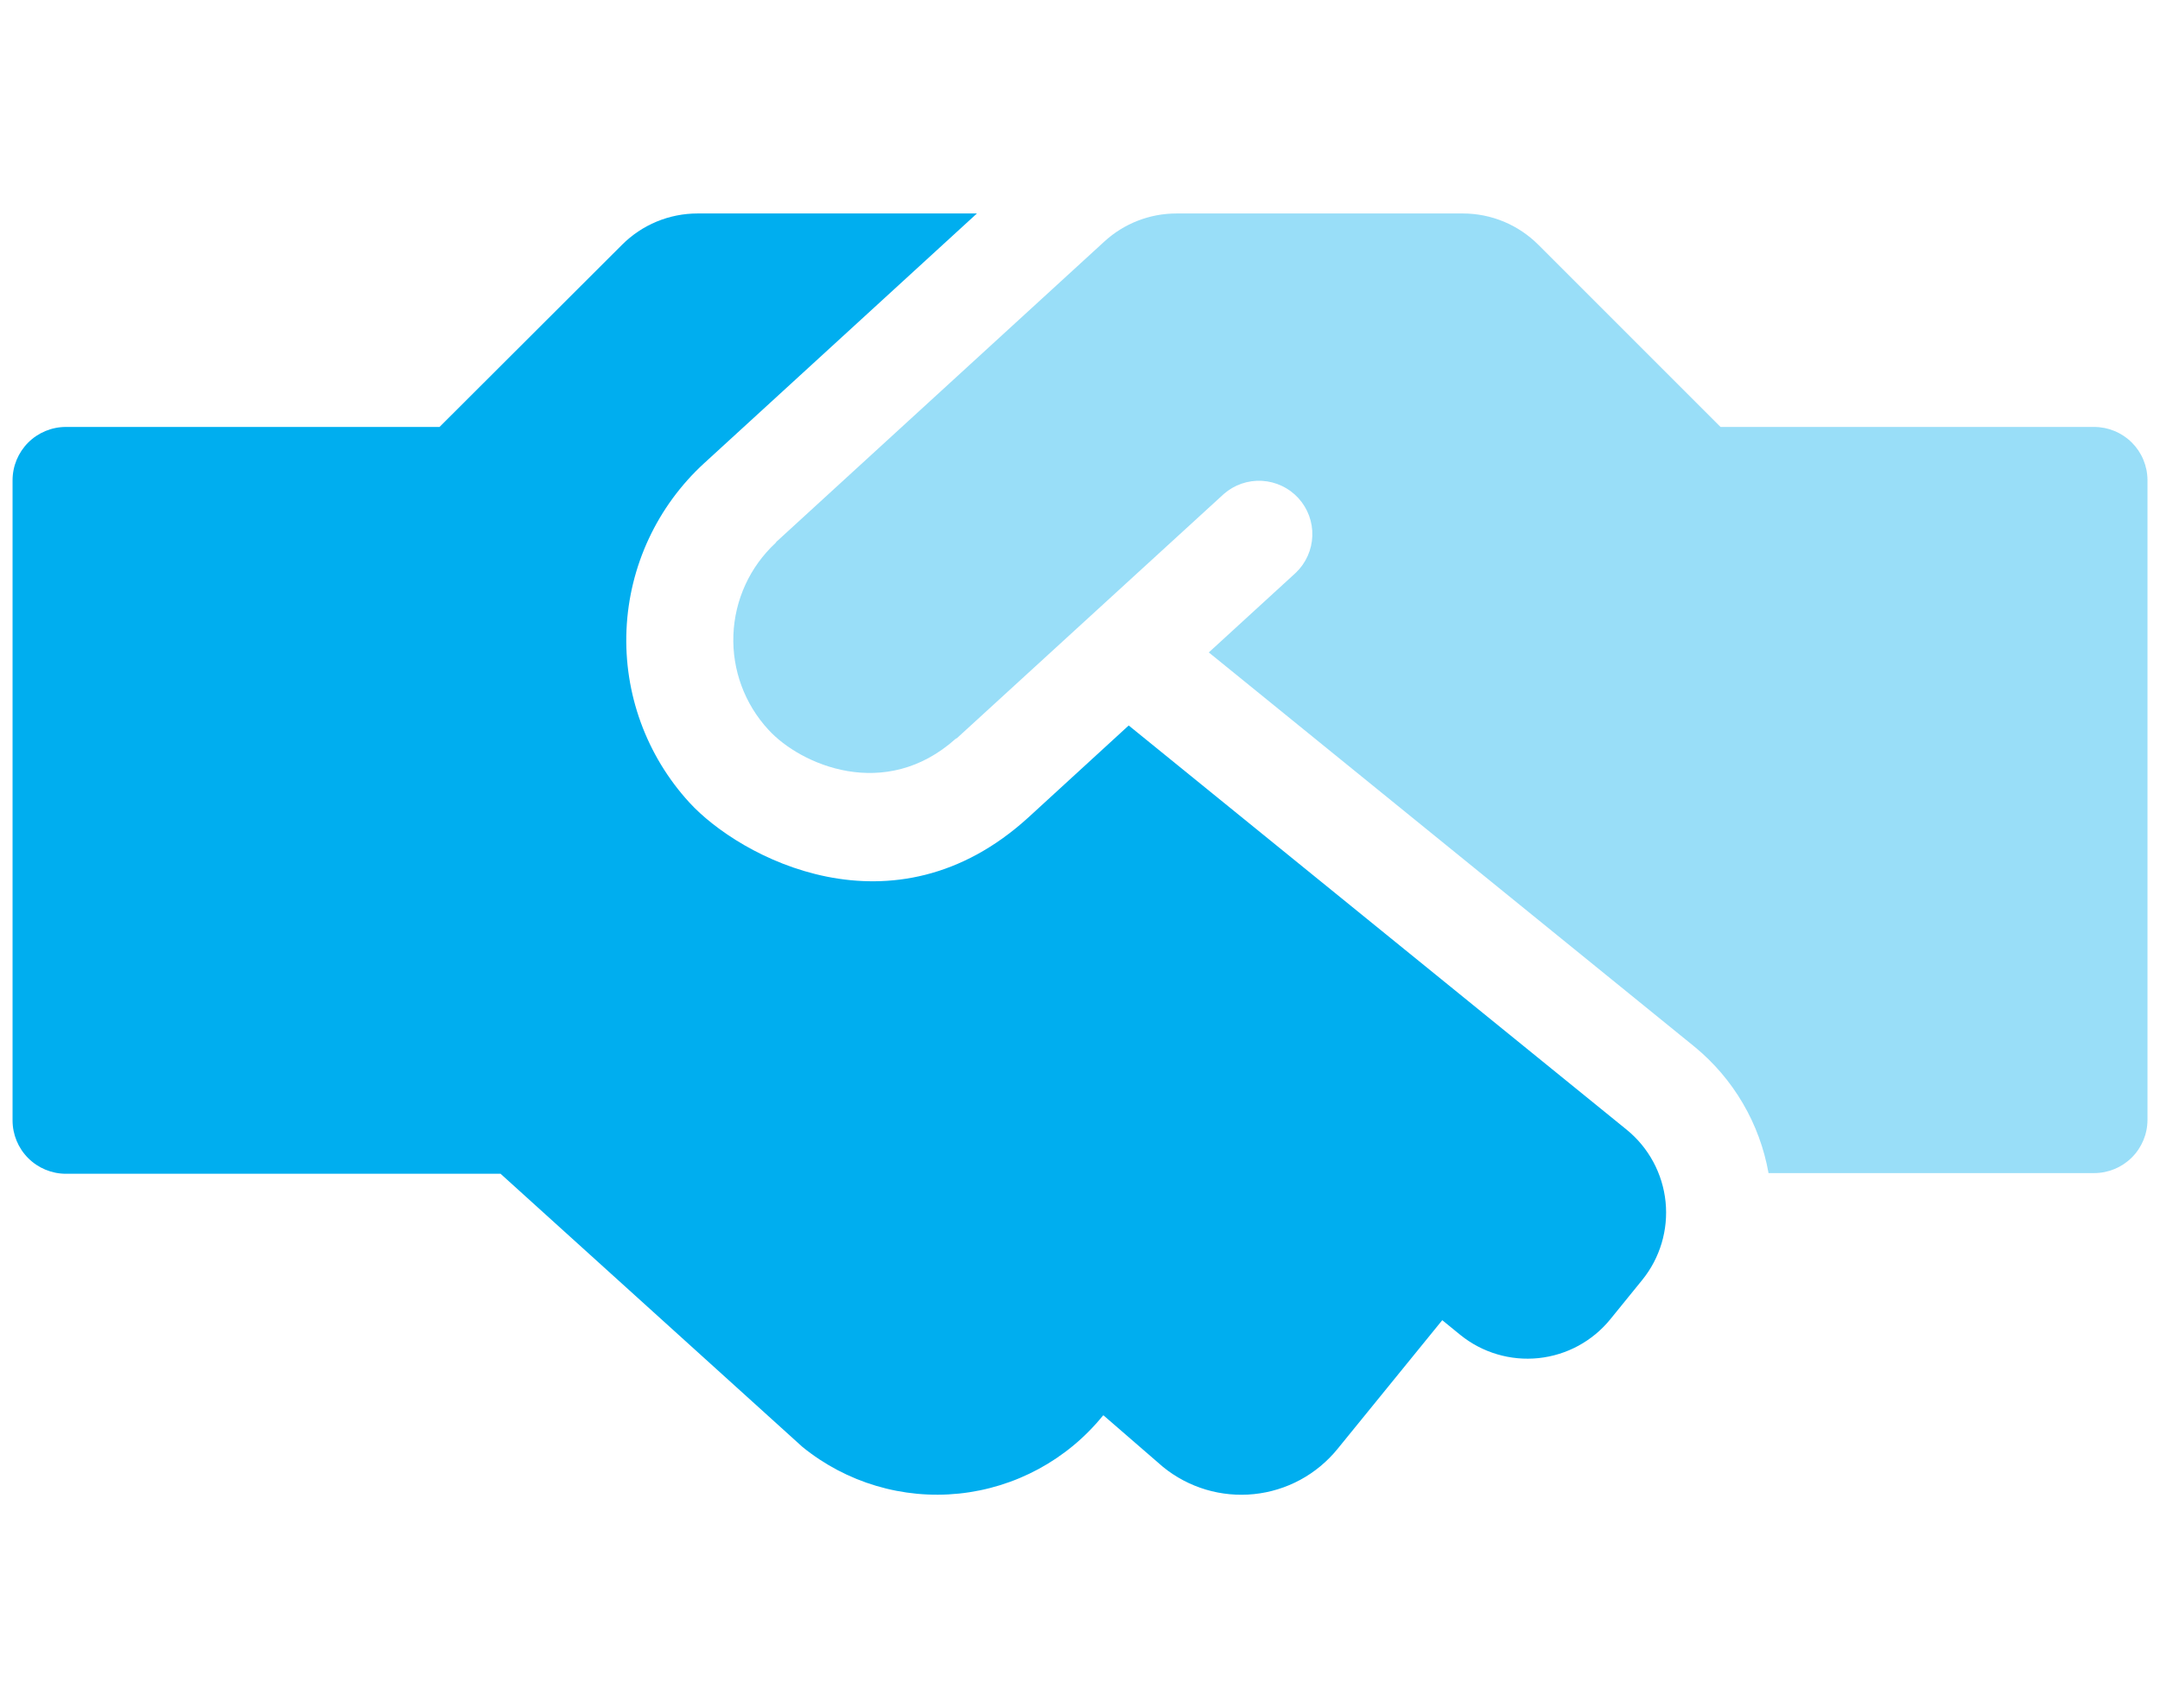
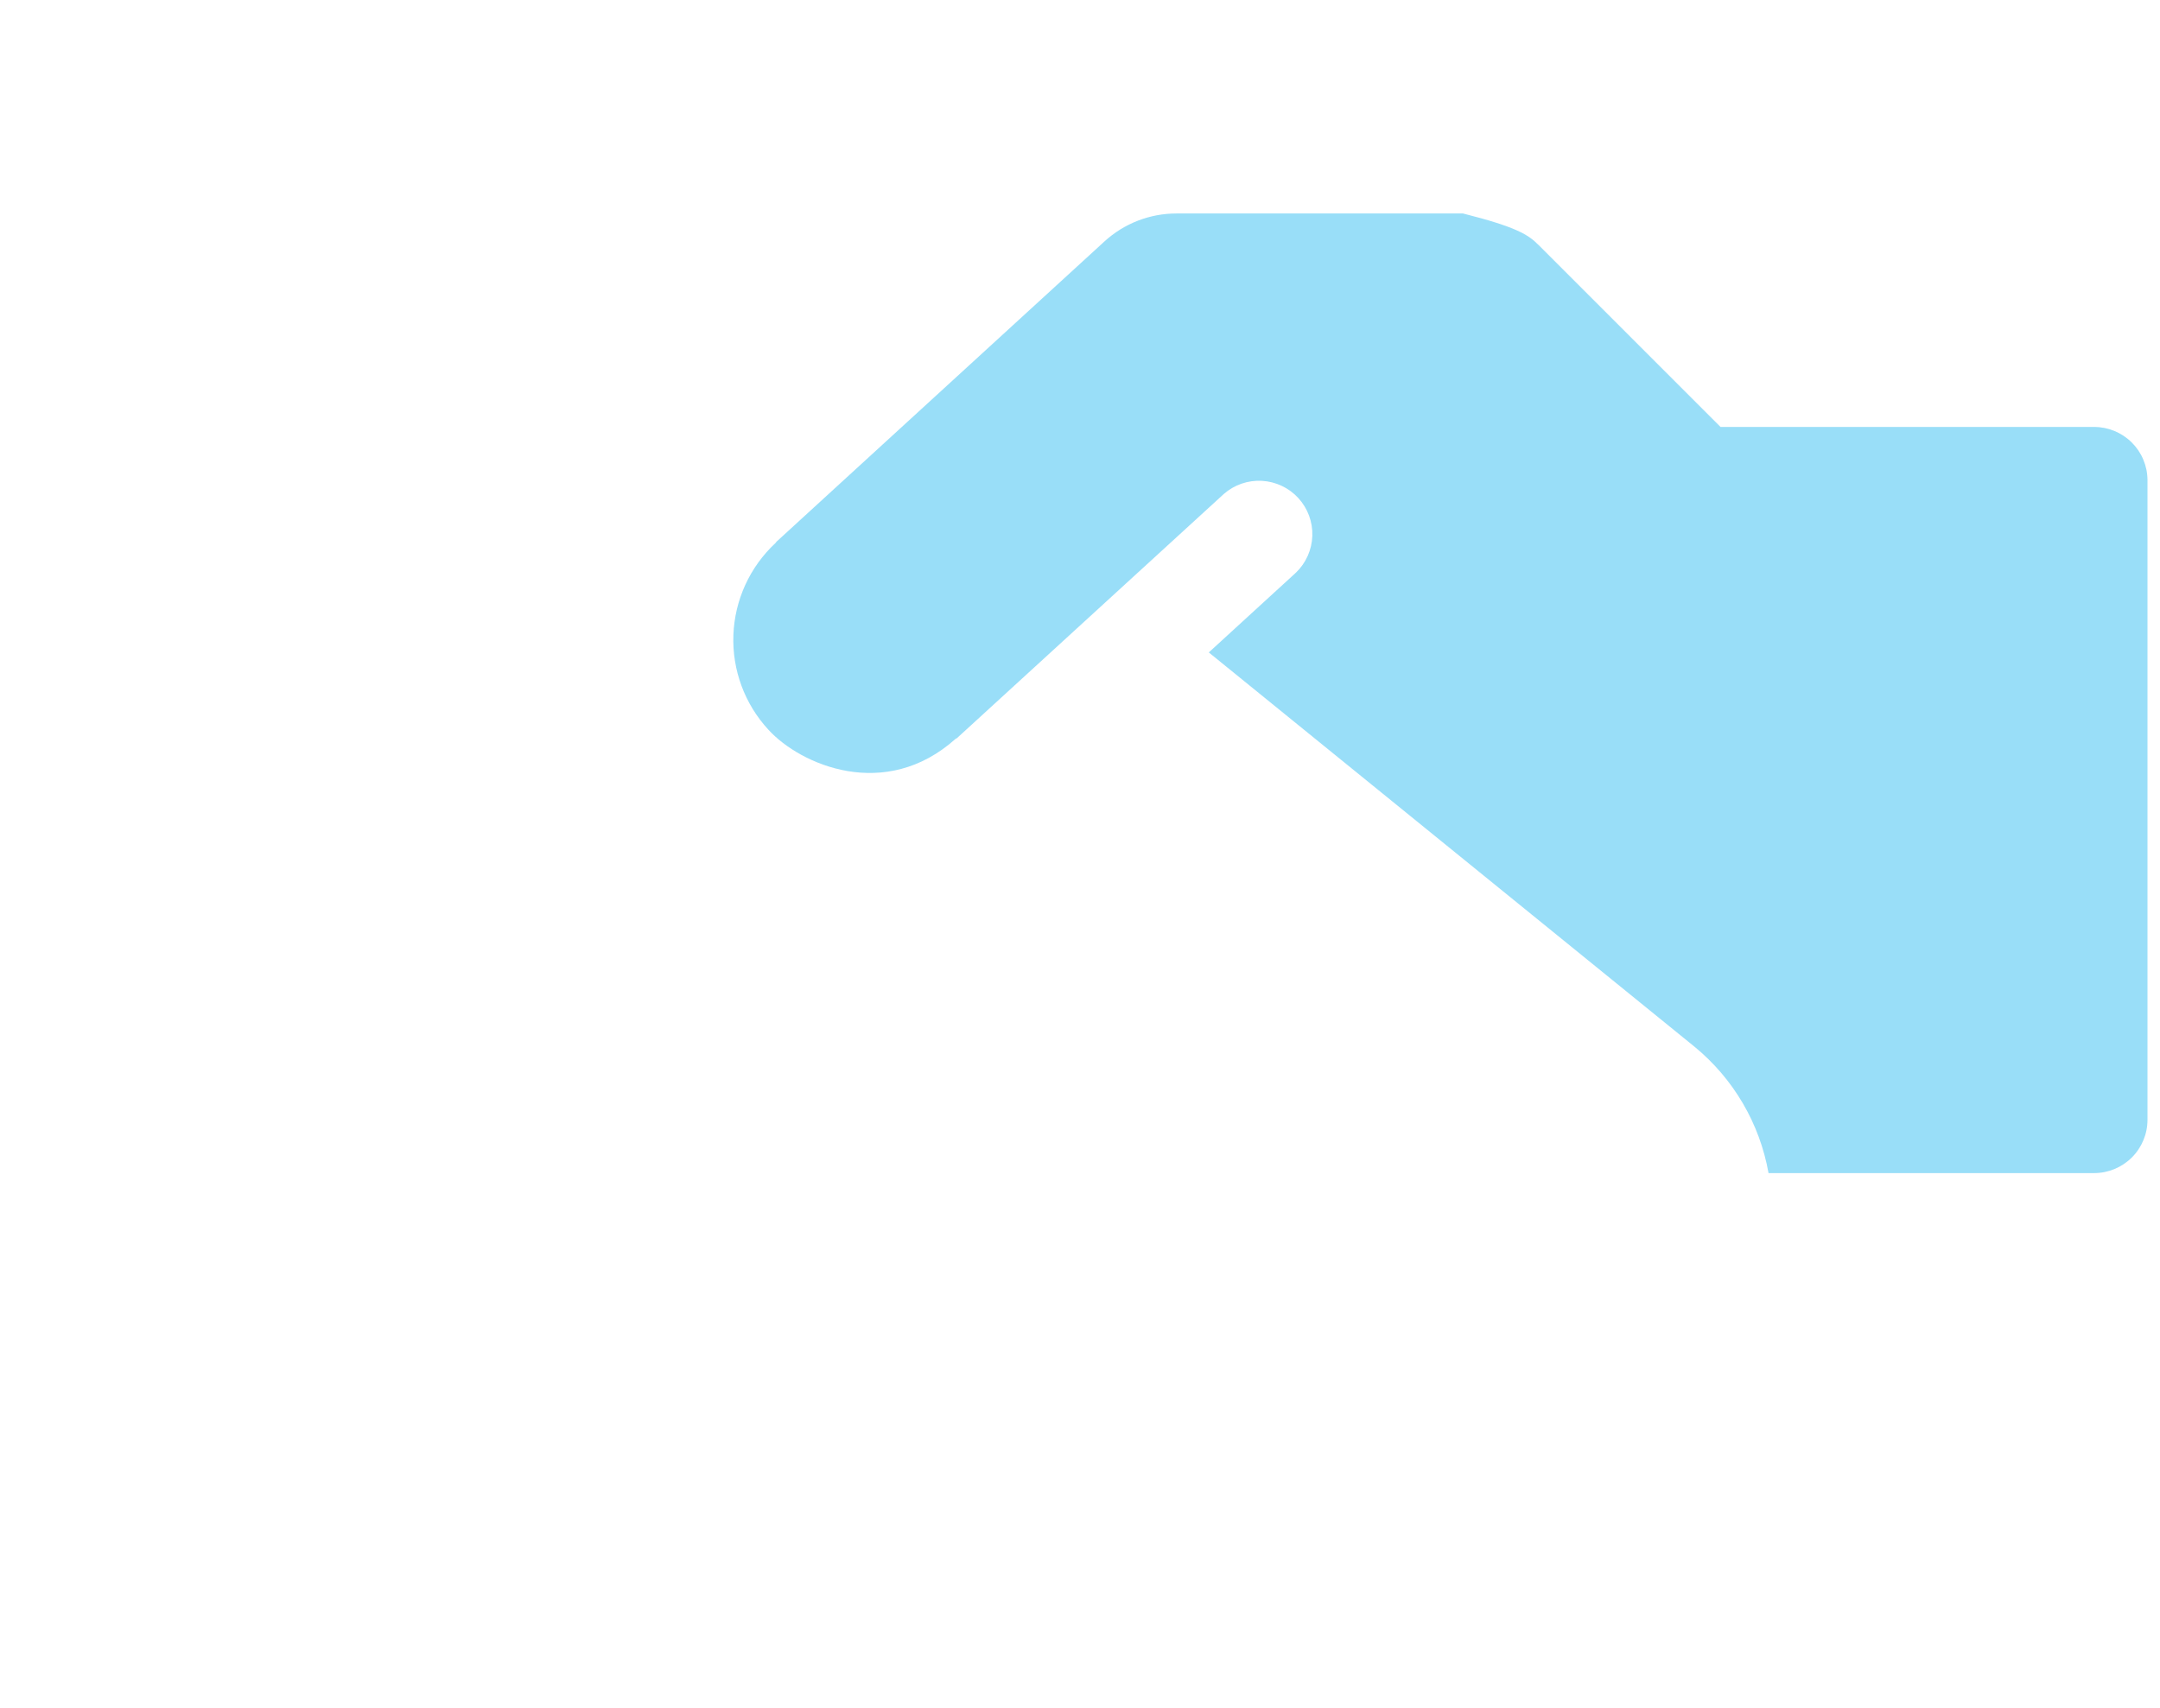
<svg xmlns="http://www.w3.org/2000/svg" width="86" height="68" viewBox="0 0 86 68" fill="none">
-   <path opacity="0.4" d="M85.502 19.112V44.585C85.502 45.149 85.278 45.689 84.879 46.088C84.481 46.486 83.94 46.71 83.377 46.71H70.414C70.063 44.734 69.017 42.949 67.466 41.677L48.128 25.978L51.595 22.804C51.996 22.42 52.231 21.894 52.25 21.339C52.269 20.783 52.069 20.243 51.694 19.833C51.319 19.423 50.798 19.177 50.243 19.146C49.688 19.115 49.144 19.303 48.726 19.669L45.14 22.95L38.101 29.391C38.087 29.405 38.061 29.405 38.048 29.418C35.245 31.928 31.872 30.454 30.597 29.059C29.65 28.035 29.147 26.677 29.2 25.283C29.252 23.889 29.855 22.572 30.876 21.622C30.889 21.609 30.902 21.582 30.916 21.569L43.971 9.616C44.754 8.898 45.778 8.5 46.84 8.5H58.248C58.806 8.501 59.359 8.611 59.874 8.825C60.389 9.04 60.856 9.353 61.25 9.748L68.502 17H83.377C83.938 17 84.476 17.222 84.875 17.618C85.273 18.013 85.498 18.55 85.502 19.112Z" fill="#00AEEF" />
-   <path d="M0.5 44.612V19.125C0.5 18.561 0.724 18.021 1.122 17.622C1.521 17.224 2.061 17 2.625 17H17.5L24.765 9.748C25.159 9.353 25.626 9.04 26.141 8.825C26.656 8.611 27.209 8.501 27.766 8.5H38.896L28.032 18.448C26.164 20.162 25.053 22.547 24.944 25.08C24.834 27.613 25.735 30.086 27.448 31.955C29.427 34.12 35.562 37.466 40.955 32.539L44.939 28.887L64.768 44.984C65.643 45.697 66.199 46.729 66.314 47.852C66.428 48.975 66.092 50.098 65.379 50.973L64.117 52.527C63.407 53.402 62.379 53.96 61.258 54.077C60.138 54.194 59.016 53.861 58.141 53.152L57.423 52.567L53.253 57.694C52.844 58.197 52.34 58.615 51.77 58.924C51.2 59.232 50.574 59.425 49.929 59.492C49.284 59.559 48.632 59.497 48.01 59.312C47.389 59.126 46.81 58.82 46.307 58.411L43.93 56.352L43.903 56.379C42.481 58.127 40.424 59.239 38.182 59.471C35.941 59.703 33.699 59.035 31.95 57.614L19.93 46.737H2.625C2.061 46.737 1.521 46.513 1.122 46.114C0.724 45.716 0.5 45.175 0.5 44.612Z" fill="#00AEEF" />
+   <path opacity="0.4" d="M85.502 19.112V44.585C85.502 45.149 85.278 45.689 84.879 46.088C84.481 46.486 83.94 46.71 83.377 46.71H70.414C70.063 44.734 69.017 42.949 67.466 41.677L48.128 25.978L51.595 22.804C51.996 22.42 52.231 21.894 52.25 21.339C52.269 20.783 52.069 20.243 51.694 19.833C51.319 19.423 50.798 19.177 50.243 19.146C49.688 19.115 49.144 19.303 48.726 19.669L45.14 22.95L38.101 29.391C38.087 29.405 38.061 29.405 38.048 29.418C35.245 31.928 31.872 30.454 30.597 29.059C29.65 28.035 29.147 26.677 29.2 25.283C29.252 23.889 29.855 22.572 30.876 21.622C30.889 21.609 30.902 21.582 30.916 21.569L43.971 9.616C44.754 8.898 45.778 8.5 46.84 8.5H58.248C60.389 9.04 60.856 9.353 61.25 9.748L68.502 17H83.377C83.938 17 84.476 17.222 84.875 17.618C85.273 18.013 85.498 18.55 85.502 19.112Z" fill="#00AEEF" />
</svg>